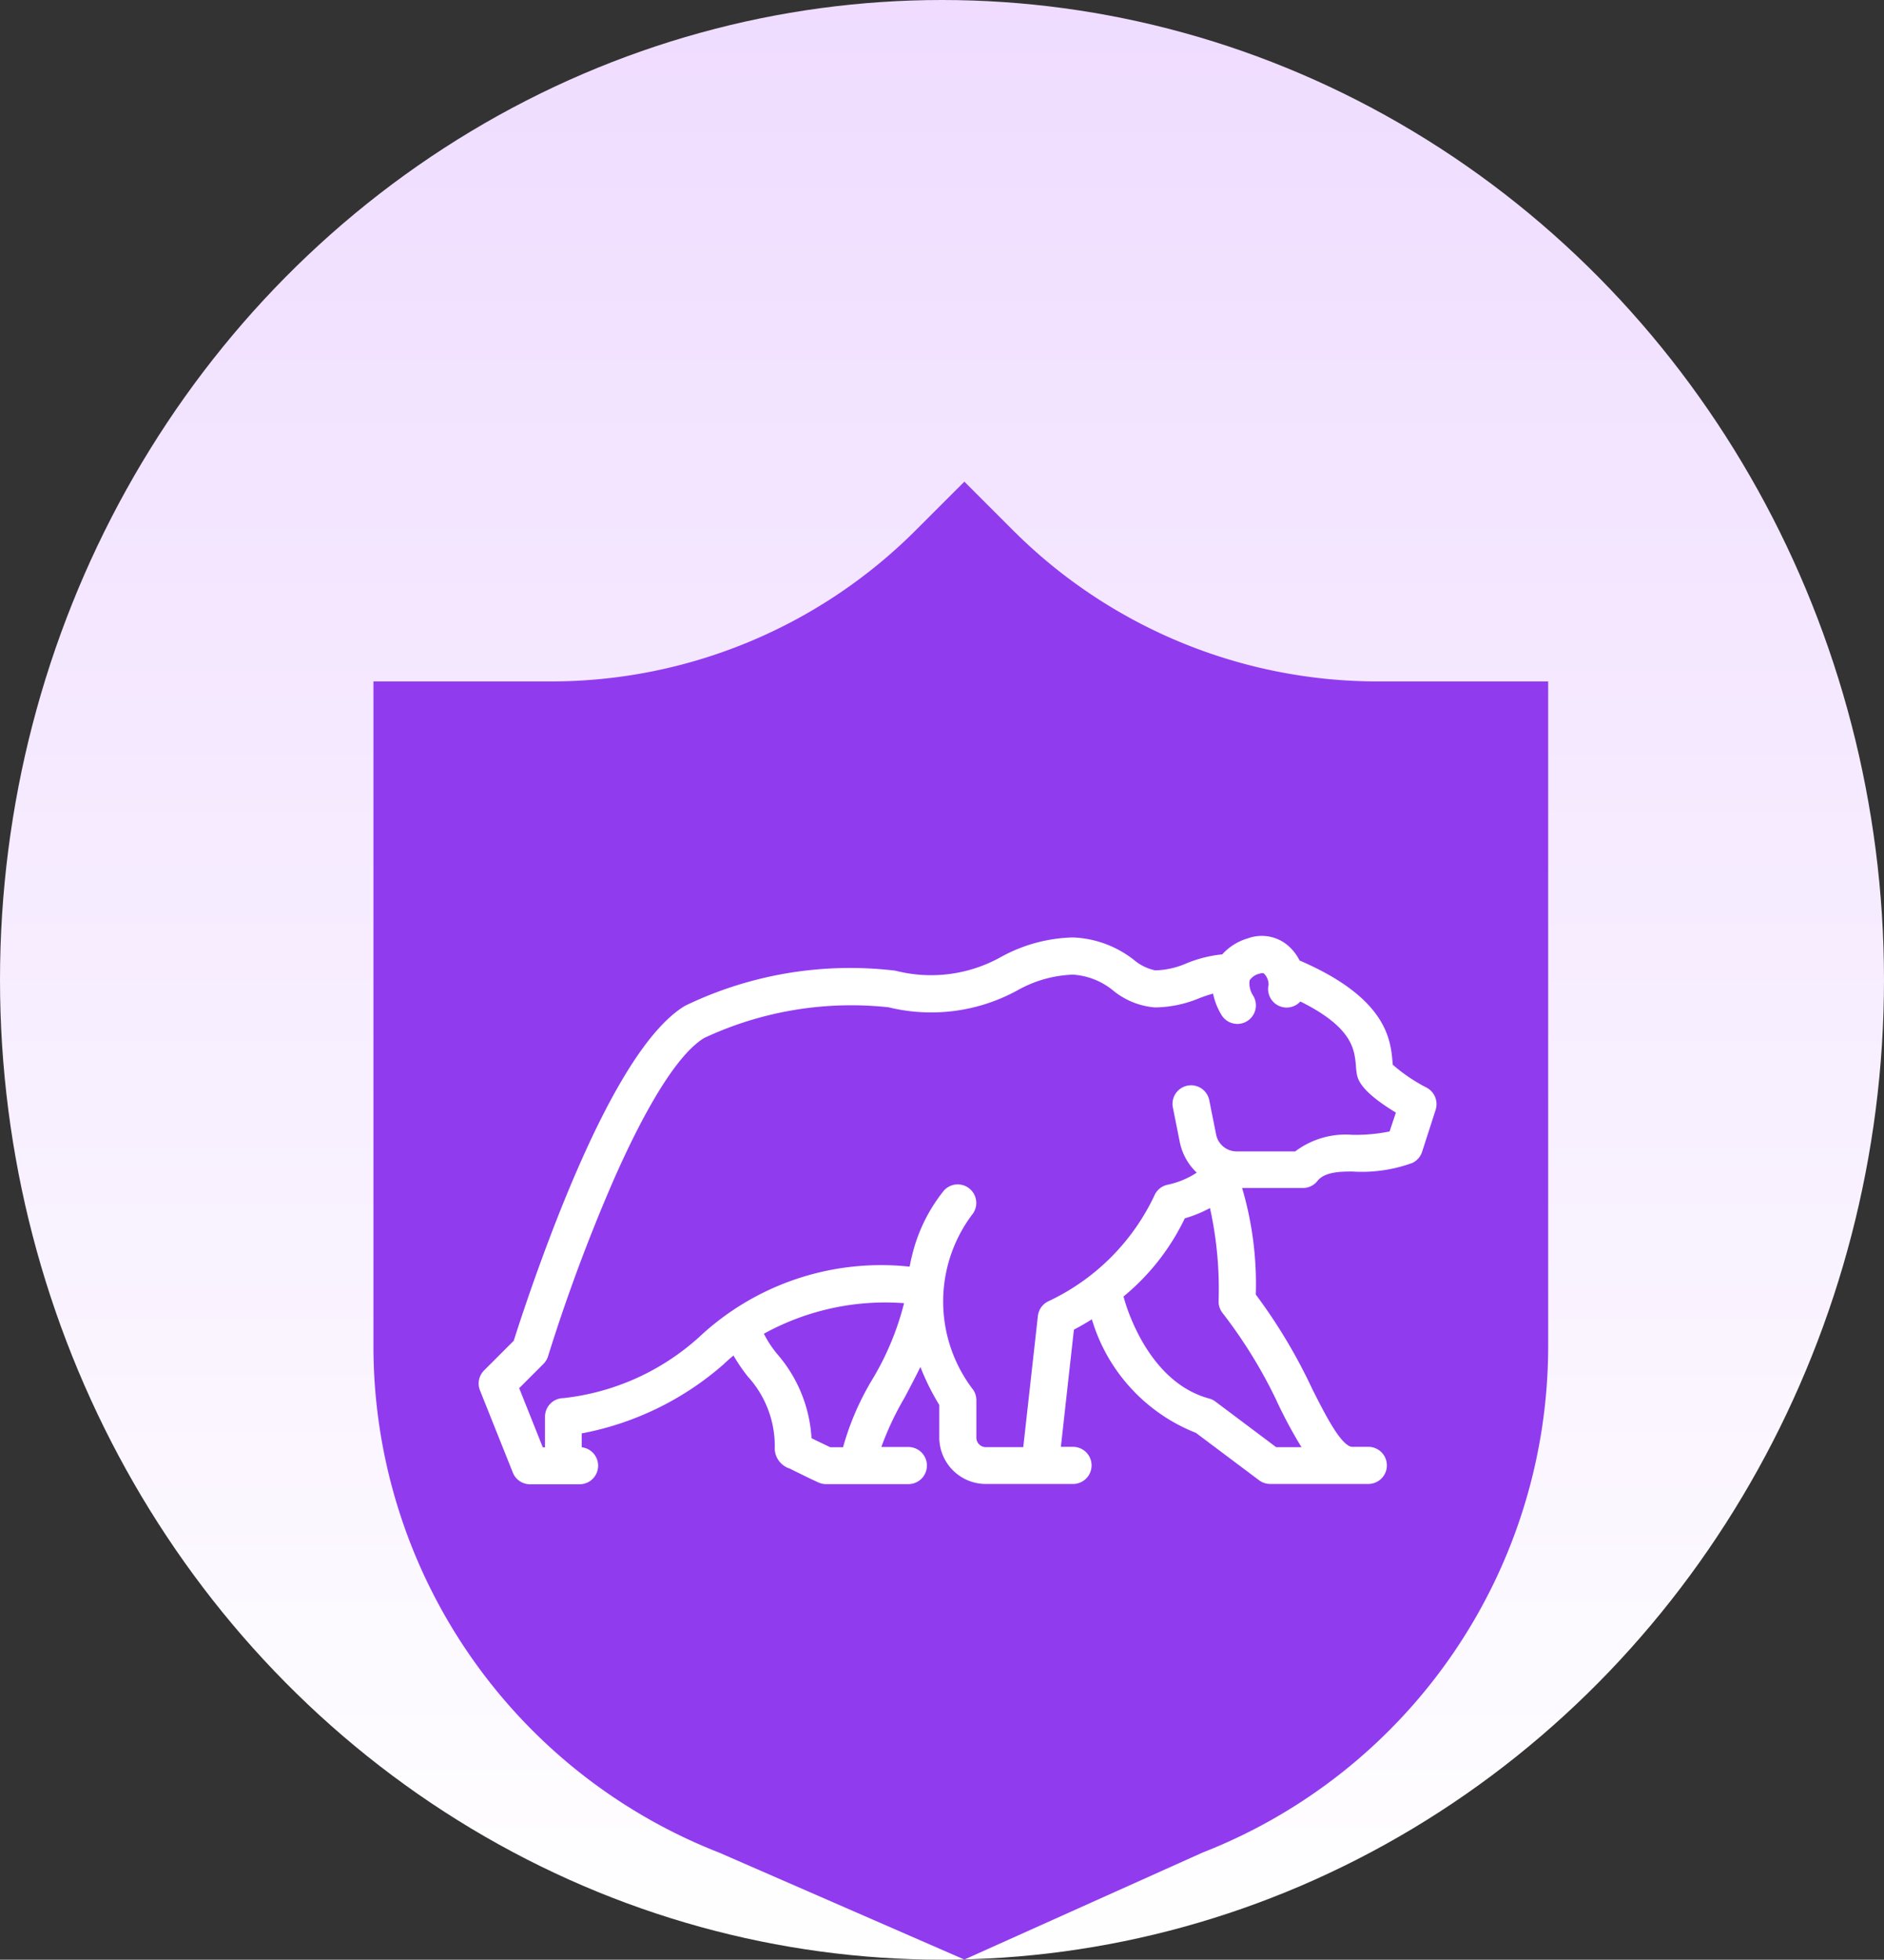
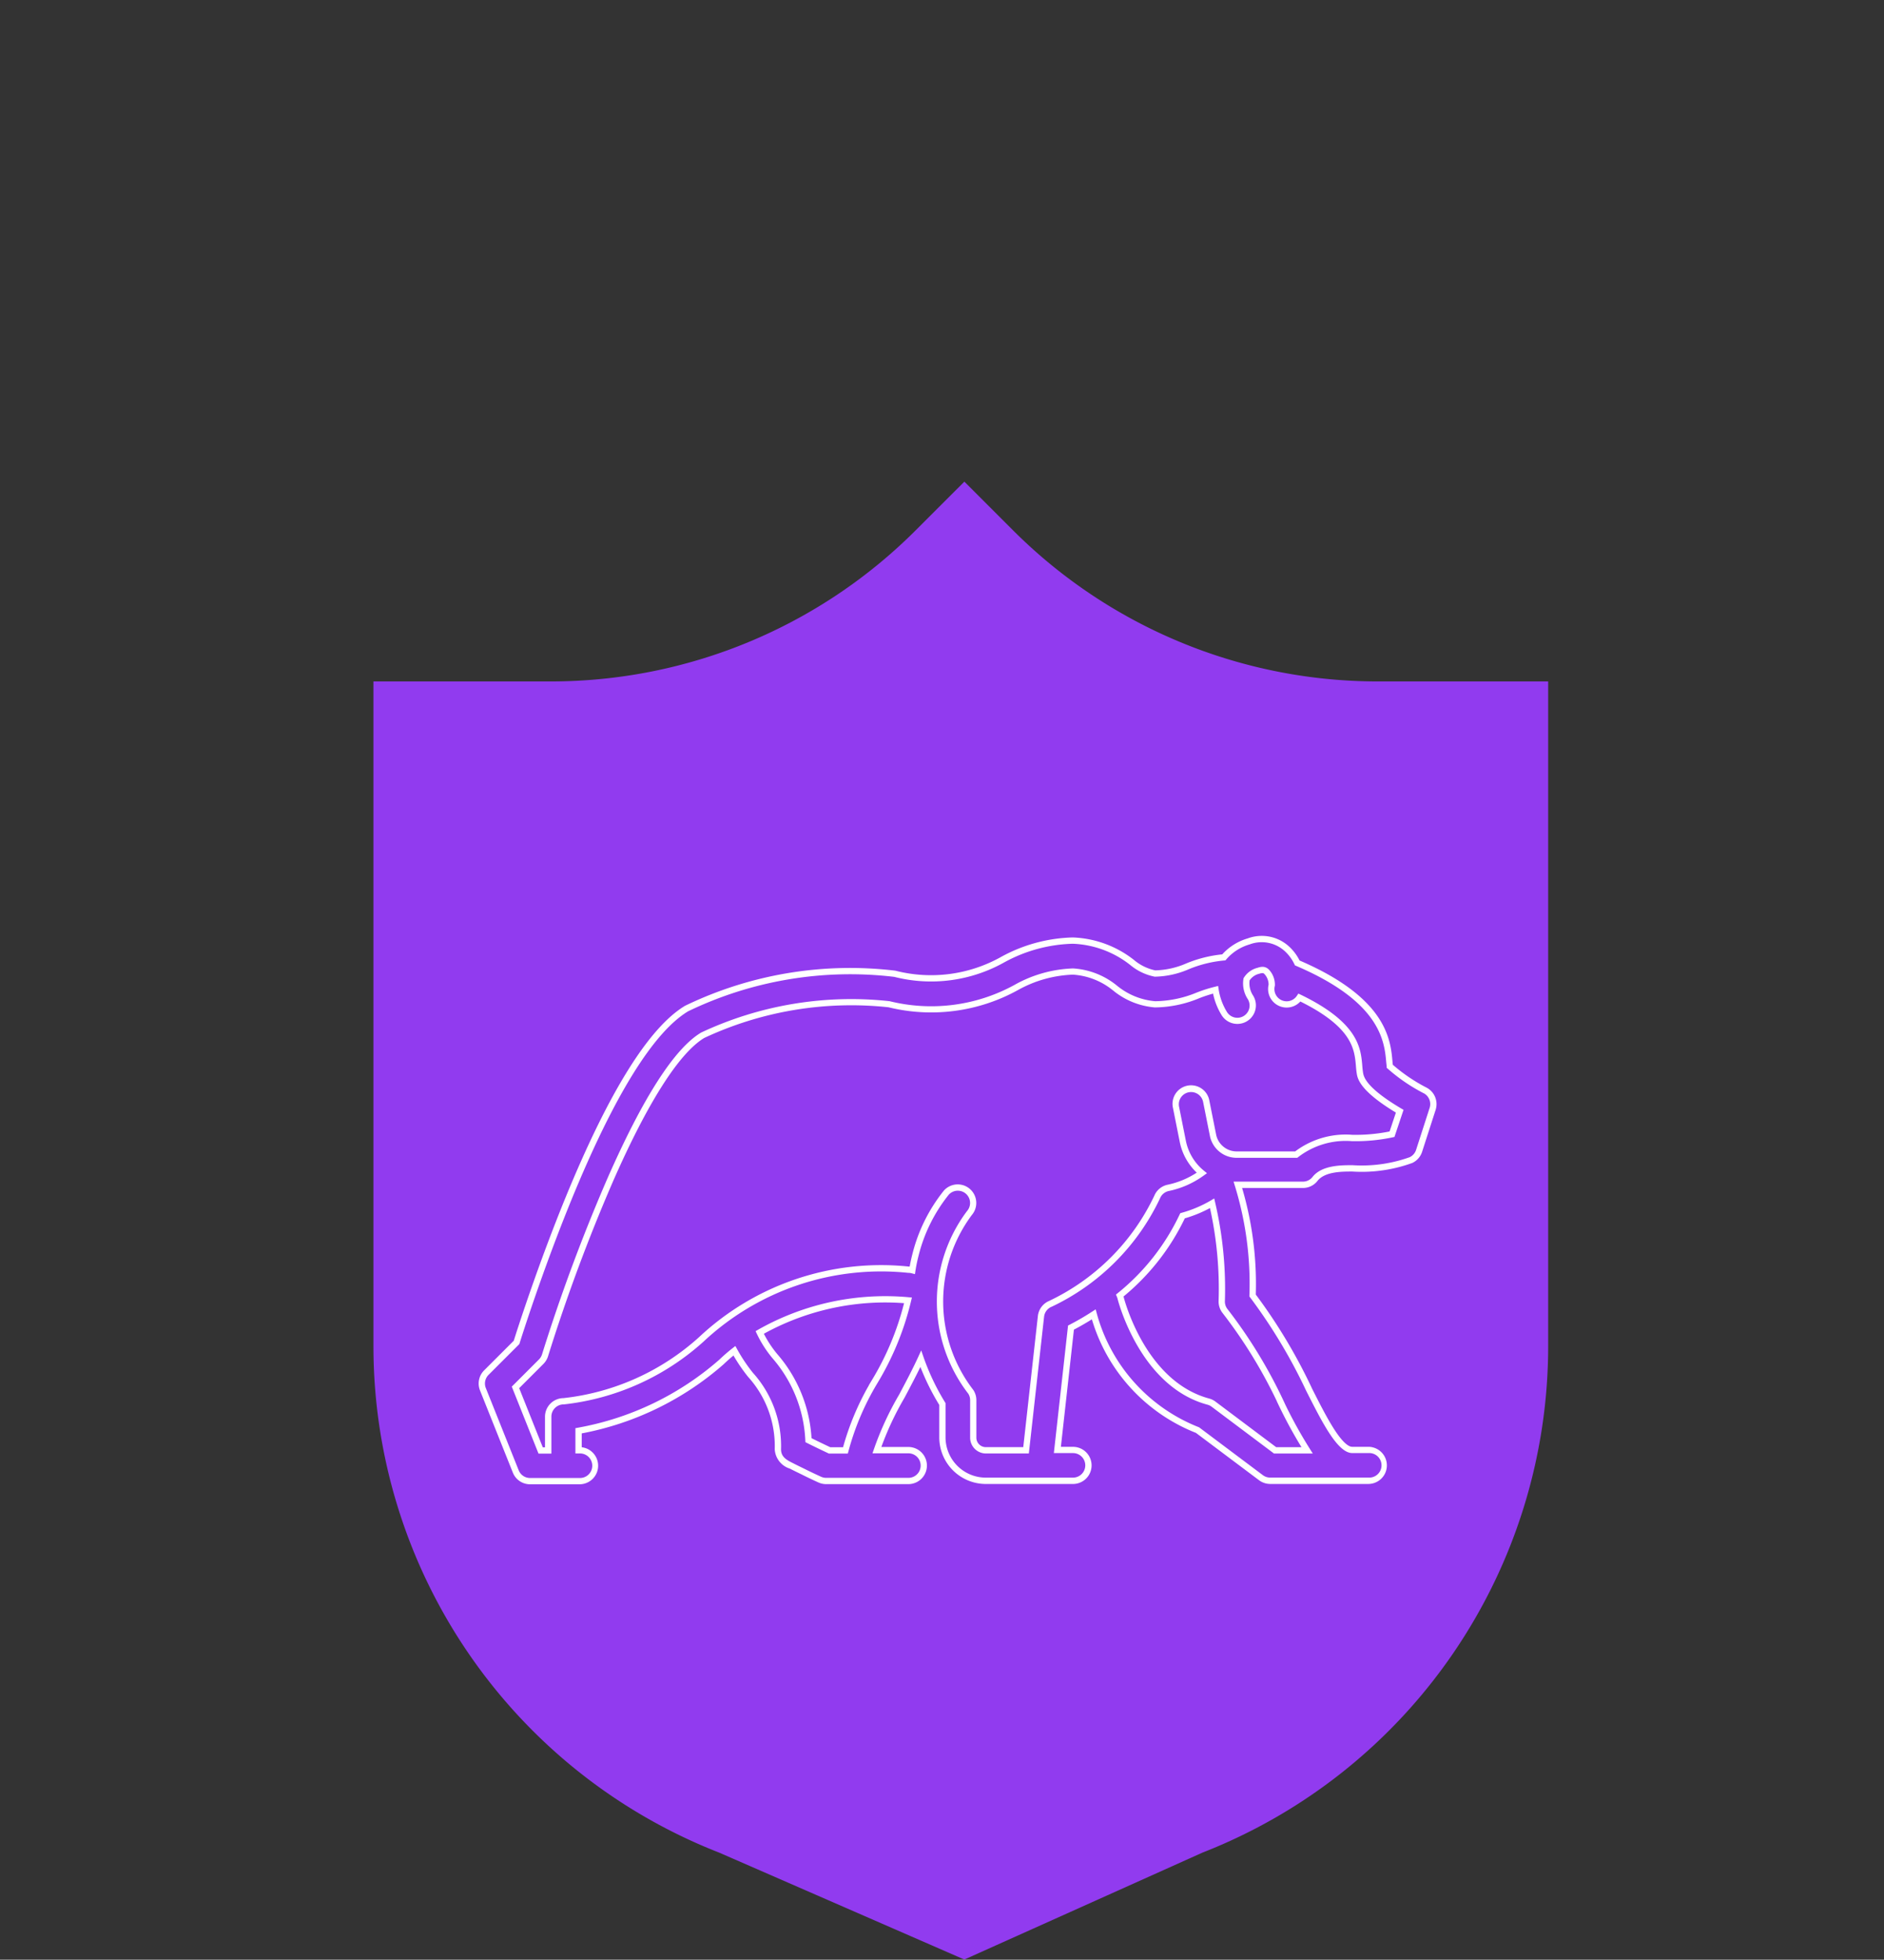
<svg xmlns="http://www.w3.org/2000/svg" width="149.636" height="155.596" viewBox="0 0 149.636 155.596">
  <rect x="0" y="0" width="149.636" height="155.596" fill="#333333" stroke="none" />
  <defs>
    <linearGradient id="a" x1="0.5" x2="0.5" y2="1" gradientUnits="objectBoundingBox">
      <stop offset="0" stop-color="#efdcff" />
      <stop offset="1" stop-color="#fff" />
    </linearGradient>
  </defs>
  <g transform="translate(-1254.046 -709.05)">
-     <ellipse cx="74.818" cy="77.798" rx="74.818" ry="77.798" transform="translate(1254.046 709.05)" fill="url(#a)" />
    <path d="M344.143,105.3a40.967,40.967,0,0,1-28.971-12l-3.863-3.863L307.443,93.3a40.965,40.965,0,0,1-28.968,12h-14.1V158.08a43.175,43.175,0,0,0,27.452,40.208l19.479,8.493,18.912-8.49a43.177,43.177,0,0,0,27.459-40.211V105.3Z" transform="translate(1019.332 657.855)" fill="#913bef" />
    <g transform="translate(1292.313 783.61)">
-       <path d="M74.931,122.21a13.681,13.681,0,0,1-2.821-1.925c0-.082-.016-.175-.026-.277-.148-1.75-.425-4.987-7.32-7.93a3.626,3.626,0,0,0-.788-1.088,2.966,2.966,0,0,0-3.065-.623,4.123,4.123,0,0,0-1.978,1.269,9.909,9.909,0,0,0-2.887.712,6.848,6.848,0,0,1-2.587.573,4.073,4.073,0,0,1-1.819-.88,8.141,8.141,0,0,0-4.707-1.734,12.139,12.139,0,0,0-5.567,1.51,11.628,11.628,0,0,1-8.569,1.124A29.875,29.875,0,0,0,16.26,115.7c-2.8,1.681-5.952,6.74-9.357,15.036-2.159,5.274-3.757,10.217-4.15,11.473l-2.4,2.4a1.223,1.223,0,0,0-.27,1.318l2.61,6.529a1.223,1.223,0,0,0,1.137.768H7.763a1.225,1.225,0,0,0,0-2.449H7.68v-1.549a23.51,23.51,0,0,0,11.355-5.468,13.186,13.186,0,0,1,1.022-.887,13.27,13.27,0,0,0,1.279,1.912,8.464,8.464,0,0,1,2.175,5.91c0,.775.593,1.081,1.071,1.318.224.115.537.27.926.458.659.33,1.318.629,1.318.629a1.226,1.226,0,0,0,.521.115h6.529a1.224,1.224,0,1,0,0-2.449h-2.5a24.005,24.005,0,0,1,1.978-4.285c.5-.946,1.032-1.938,1.506-2.966a18.635,18.635,0,0,0,1.717,3.592v2.637A3.451,3.451,0,0,0,40.03,153.2h6.922a1.224,1.224,0,1,0,0-2.449H45.709l1.081-9.716a20.707,20.707,0,0,0,1.809-1.051,13.718,13.718,0,0,0,8.24,9.189l5.04,3.78a1.223,1.223,0,0,0,.735.244h7.834a1.225,1.225,0,0,0,0-2.449H69.13c-1,0-2.241-2.446-3.438-4.812a42.69,42.69,0,0,0-4.476-7.449,26.727,26.727,0,0,0-1.17-8.79h5.168a1.223,1.223,0,0,0,.959-.465c.659-.84,2.1-.84,2.966-.84a11.561,11.561,0,0,0,4.66-.659A1.226,1.226,0,0,0,74.44,127l1.088-3.372a1.223,1.223,0,0,0-.6-1.421ZM31.184,145.348a21.259,21.259,0,0,0-2.307,5.435h-1.26c-.6-.283-1.243-.593-1.678-.811a10.877,10.877,0,0,0-2.657-6.661,8.872,8.872,0,0,1-1.213-1.892,20.214,20.214,0,0,1,11.776-2.551,22.489,22.489,0,0,1-2.663,6.48ZM63.5,147.075a36.424,36.424,0,0,0,2.044,3.708H63l-4.894-3.672a1.224,1.224,0,0,0-.415-.2c-5.25-1.417-6.945-8.177-6.961-8.24a1.236,1.236,0,0,0-.063-.185,17.89,17.89,0,0,0,4.983-6.332,9.886,9.886,0,0,0,2.35-.989,29.938,29.938,0,0,1,.765,7.785,1.223,1.223,0,0,0,.28.794,38.5,38.5,0,0,1,4.459,7.33Zm8.787-21.394a13.846,13.846,0,0,1-3.164.3,6.4,6.4,0,0,0-4.446,1.318h-4.74a1.908,1.908,0,0,1-1.866-1.529l-.541-2.709a1.224,1.224,0,1,0-2.4.481l.541,2.709a4.344,4.344,0,0,0,1.51,2.508,7.021,7.021,0,0,1-2.683,1.183,1.223,1.223,0,0,0-.87.738,17.772,17.772,0,0,1-8.49,8.474,1.223,1.223,0,0,0-.732.989L43.22,150.779h-3.2a1,1,0,0,1-.989-.989V146.8a1.223,1.223,0,0,0-.191-.659,11.72,11.72,0,0,1-.115-14.2,1.224,1.224,0,1,0-1.833-1.622,13.292,13.292,0,0,0-2.7,6.157,1.224,1.224,0,0,0-.3-.04,20.89,20.89,0,0,0-16.48,5.547,19.545,19.545,0,0,1-10.92,4.9A1.223,1.223,0,0,0,5.267,148.1v2.693H4.674l-2-5.01,2.04-2.04a1.226,1.226,0,0,0,.307-.508c1.869-6.1,7.759-22.567,12.525-25.418a27.821,27.821,0,0,1,14.8-2.462,14,14,0,0,0,10.079-1.318,9.868,9.868,0,0,1,4.522-1.279,5.873,5.873,0,0,1,3.352,1.318,5.774,5.774,0,0,0,3.174,1.285,9.183,9.183,0,0,0,3.434-.722,11.038,11.038,0,0,1,1.368-.435,5.085,5.085,0,0,0,.7,1.9,1.222,1.222,0,1,0,2.063-1.312,2.02,2.02,0,0,1-.3-1.421,1.52,1.52,0,0,1,.953-.679c.366-.119.514-.023.626.076a1.483,1.483,0,0,1,.419,1.074,1.223,1.223,0,0,0,2.2.989c4.456,2.156,4.614,4.077,4.733,5.382.016.2.033.392.063.583.056.369.191,1.3,3.167,3.059Z" transform="translate(0.005 -110.183)" fill="#fff" />
      <path d="M61.941,109.932a3.2,3.2,0,0,1,2.206.876,3.86,3.86,0,0,1,.8,1.077c6.953,2.994,7.234,6.315,7.385,8.1,0,.028.006.058.01.088s.007.061.01.091a13.441,13.441,0,0,0,2.691,1.821h0a1.479,1.479,0,0,1,.723,1.711l0,.007-1.088,3.372a1.481,1.481,0,0,1-.772.882l-.023.009a11.778,11.778,0,0,1-4,.7c-.25,0-.5-.008-.753-.024-.818,0-2.179,0-2.761.744a1.465,1.465,0,0,1-1.156.561H60.382a26.909,26.909,0,0,1,1.086,8.461,43.031,43.031,0,0,1,4.448,7.419l0,.007c.59,1.165,1.2,2.37,1.775,3.264.746,1.157,1.192,1.4,1.434,1.4h1.318a1.475,1.475,0,0,1,0,2.949H62.614a1.484,1.484,0,0,1-.885-.294l-5.013-3.76a13.968,13.968,0,0,1-8.266-9.018c-.464.291-.942.566-1.427.82L45.988,150.5h.964a1.474,1.474,0,0,1,0,2.949H40.03a3.7,3.7,0,0,1-3.7-3.709v-2.566a18.927,18.927,0,0,1-1.5-3.019c-.363.749-.747,1.475-1.121,2.182l-.142.267a23.814,23.814,0,0,0-1.839,3.908h2.146a1.474,1.474,0,1,1,0,2.949H27.347a1.489,1.489,0,0,1-.627-.138s-.669-.3-1.324-.632c-.377-.182-.7-.341-.928-.459a1.712,1.712,0,0,1-1.207-1.54v-.007a8.179,8.179,0,0,0-2.111-5.735l-.009-.011a13.56,13.56,0,0,1-1.157-1.69c-.267.219-.527.45-.775.688l-.008.008a23.76,23.76,0,0,1-11.27,5.488v1.1a1.475,1.475,0,0,1-.167,2.94H3.83a1.467,1.467,0,0,1-1.369-.925l-2.61-6.529a1.472,1.472,0,0,1,.325-1.587l2.357-2.357c.256-.813,1.889-5.938,4.139-11.434,3.425-8.344,6.607-13.443,9.46-15.156l.02-.011a30.124,30.124,0,0,1,16.675-2.782l.032.006a11.378,11.378,0,0,0,8.385-1.1,12.442,12.442,0,0,1,5.683-1.542h.016a8.34,8.34,0,0,1,4.852,1.787l.007.006a3.834,3.834,0,0,0,1.68.82,6.566,6.566,0,0,0,2.464-.551l0,0a10.148,10.148,0,0,1,2.86-.72,4.362,4.362,0,0,1,2.022-1.267A3.2,3.2,0,0,1,61.941,109.932Zm12.876,12.5a13.942,13.942,0,0,1-2.873-1.96l-.084-.075v-.113a1.407,1.407,0,0,0-.013-.15c0-.033-.008-.067-.012-.1-.143-1.693-.409-4.839-7.169-7.724l-.087-.037-.041-.086a3.362,3.362,0,0,0-.734-1.013A2.716,2.716,0,0,0,61,110.6l-.017.006a3.863,3.863,0,0,0-1.858,1.192l-.066.077-.1.009a9.649,9.649,0,0,0-2.812.693,7.064,7.064,0,0,1-2.679.593h-.028l-.027-.006a4.335,4.335,0,0,1-1.927-.931,7.843,7.843,0,0,0-4.551-1.678,11.938,11.938,0,0,0-5.444,1.479,11.878,11.878,0,0,1-8.736,1.151,29.624,29.624,0,0,0-16.372,2.733c-2.755,1.662-5.866,6.678-9.245,14.911-2.306,5.633-3.962,10.874-4.143,11.453l-.018.059L.53,144.786a.972.972,0,0,0-.215,1.048l2.61,6.529a.968.968,0,0,0,.9.611H7.763a.975.975,0,1,0,0-1.949H7.43v-2.008l.206-.037a23.261,23.261,0,0,0,11.23-5.406,13.492,13.492,0,0,1,1.037-.9l.231-.181.142.257a13.054,13.054,0,0,0,1.25,1.87,8.676,8.676,0,0,1,2.235,6.076c0,.583.4.829.932,1.091.229.118.547.275.924.457.65.326,1.306.623,1.313.626a.986.986,0,0,0,.415.093h6.532a.974.974,0,1,0,0-1.949H31.025l.115-.332a24.31,24.31,0,0,1,2-4.325l.134-.253c.46-.869.935-1.767,1.364-2.7l.258-.56.2.581a18.42,18.42,0,0,0,1.694,3.544l.037.06v2.708a3.2,3.2,0,0,0,3.2,3.208h6.924a.974.974,0,1,0,0-1.949H45.43l1.127-10.127.119-.061a20.529,20.529,0,0,0,1.787-1.038l.288-.187.09.332a13.523,13.523,0,0,0,8.09,9.022l.032.012,5.067,3.8a.979.979,0,0,0,.583.194h7.836a.975.975,0,1,0,0-1.949H69.13c-1.157,0-2.371-2.4-3.656-4.939l-.008-.017a42.529,42.529,0,0,0-4.45-7.405l-.053-.07,0-.088a26.417,26.417,0,0,0-1.159-8.708l-.1-.324h5.507a.967.967,0,0,0,.763-.37c.734-.935,2.254-.935,3.162-.935h.016c.242.016.487.024.729.024A11.279,11.279,0,0,0,73.7,127.5a.98.98,0,0,0,.5-.578l1.087-3.369a.977.977,0,0,0-.471-1.124ZM61.989,112.387a.7.7,0,0,1,.493.194l.014.013a1.743,1.743,0,0,1,.49,1.255v.029l-.007.028a.973.973,0,0,0,1.75.787l.121-.181.2.095c4.565,2.209,4.75,4.231,4.872,5.569v.016c.015.186.032.38.061.567.05.328.18,1.188,3.047,2.883l.174.1-.722,2.153-.14.03a14.126,14.126,0,0,1-3.221.305H69.1c-.168-.014-.339-.021-.507-.021A6.18,6.18,0,0,0,64.83,127.5l-.068.052H59.937a2.166,2.166,0,0,1-2.111-1.729l-.541-2.71a.974.974,0,0,0-1.91.383l.541,2.709a4.1,4.1,0,0,0,1.423,2.363l.252.206-.264.19a7.224,7.224,0,0,1-2.779,1.225.971.971,0,0,0-.689.586l-.006.014a18.066,18.066,0,0,1-8.609,8.593l-.008,0a.975.975,0,0,0-.582.787l-1.211,10.859H40.02a1.258,1.258,0,0,1-1.239-1.236V146.8a.972.972,0,0,0-.146-.516,11.97,11.97,0,0,1-.11-14.493l.013-.016a.974.974,0,0,0-1.455-1.295,12.589,12.589,0,0,0-2.39,4.81,12.4,12.4,0,0,0-.255,1.224l-.042.274-.268-.07a.975.975,0,0,0-.239-.032h-.024a20.637,20.637,0,0,0-16.283,5.481l0,0a19.8,19.8,0,0,1-11.06,4.963l-.028,0a.975.975,0,0,0-.973.968v2.942H4.5l-2.124-5.32,2.156-2.156a.98.98,0,0,0,.245-.4,139.961,139.961,0,0,1,5.186-13.954c2.83-6.436,5.336-10.34,7.449-11.6l.022-.012a28.071,28.071,0,0,1,14.933-2.484l.033.006a13.75,13.75,0,0,0,9.9-1.294,10.155,10.155,0,0,1,4.633-1.31h.025a6.087,6.087,0,0,1,3.495,1.374,5.5,5.5,0,0,0,3.024,1.228,8.892,8.892,0,0,0,3.328-.7l.006,0a11.328,11.328,0,0,1,1.4-.445l.266-.066.042.27a4.809,4.809,0,0,0,.666,1.807.972.972,0,0,0,1.639-1.046,2.264,2.264,0,0,1-.336-1.595l.008-.05.027-.043a1.782,1.782,0,0,1,1.1-.788A1.2,1.2,0,0,1,61.989,112.387Zm.155.562a.2.2,0,0,0-.155-.062.745.745,0,0,0-.221.043l-.022.006a1.279,1.279,0,0,0-.769.526,1.767,1.767,0,0,0,.27,1.195,1.472,1.472,0,1,1-2.484,1.582,5.309,5.309,0,0,1-.687-1.724,10.833,10.833,0,0,0-1.076.356,9.39,9.39,0,0,1-3.525.74h-.025a6,6,0,0,1-3.311-1.341,5.59,5.59,0,0,0-3.2-1.261,9.657,9.657,0,0,0-4.4,1.246A14.249,14.249,0,0,1,32.3,115.6a27.571,27.571,0,0,0-14.639,2.436c-1.992,1.2-4.495,5.132-7.238,11.37a139.413,139.413,0,0,0-5.166,13.9,1.482,1.482,0,0,1-.37.612l-1.923,1.923,1.876,4.7h.174V148.1a1.477,1.477,0,0,1,1.459-1.467A19.184,19.184,0,0,0,17.241,141.8,21.137,21.137,0,0,1,33.9,136.186l.079,0c.059-.332.132-.669.224-1.022a13.089,13.089,0,0,1,2.489-5.005l.007-.009a1.474,1.474,0,0,1,2.215,1.945,11.5,11.5,0,0,0,.118,13.889l.013.019a1.47,1.47,0,0,1,.23.794v2.989a.754.754,0,0,0,.742.739H43l1.161-10.414a1.475,1.475,0,0,1,.878-1.189,17.566,17.566,0,0,0,8.364-8.347,1.472,1.472,0,0,1,1.045-.882,6.728,6.728,0,0,0,2.331-.963,4.607,4.607,0,0,1-1.349-2.435l-.541-2.709a1.474,1.474,0,1,1,2.89-.579l.541,2.709a1.664,1.664,0,0,0,1.621,1.328h4.655a6.684,6.684,0,0,1,4-1.34c.18,0,.361.007.54.022a13.628,13.628,0,0,0,2.96-.266l.5-1.5c-2.9-1.75-3.05-2.714-3.113-3.13-.032-.206-.05-.411-.065-.6v-.013c-.117-1.281-.276-3.028-4.411-5.076a1.473,1.473,0,0,1-2.521-1.335A1.24,1.24,0,0,0,62.144,112.949Zm-3.978,17.829.077.33a30.2,30.2,0,0,1,.771,7.847.974.974,0,0,0,.223.629l.005.006a38.81,38.81,0,0,1,4.488,7.378l.115.248a36.326,36.326,0,0,0,1.91,3.433l.241.383h-3.08l-4.961-3.722a.968.968,0,0,0-.329-.158c-5.314-1.434-7.067-8.135-7.139-8.419a.99.99,0,0,0-.05-.148l-.075-.175.148-.119a17.74,17.74,0,0,0,4.913-6.243l.049-.1.111-.031a9.642,9.642,0,0,0,2.291-.964Zm.683,9.121a1.475,1.475,0,0,1-.334-.953v-.005a29.7,29.7,0,0,0-.685-7.4,10.145,10.145,0,0,1-2,.817,18.249,18.249,0,0,1-4.866,6.205l.011.04c.069.274,1.75,6.7,6.784,8.06a1.466,1.466,0,0,1,.5.241l4.828,3.623h2.011a36.833,36.833,0,0,1-1.82-3.35l-.133-.277h.006A38.313,38.313,0,0,0,58.849,139.9Zm-26.807-1.362c.607,0,1.221.027,1.825.082l.288.026-.067.281a22.7,22.7,0,0,1-2.467,6.172h0l-.225.379a21,21,0,0,0-2.28,5.371l-.05.185H27.561l-.051-.024c-.638-.3-1.267-.605-1.683-.814l-.131-.066-.006-.147a10.668,10.668,0,0,0-2.6-6.508,9.135,9.135,0,0,1-1.25-1.949l-.1-.21.2-.115A20.5,20.5,0,0,1,32.042,138.537Zm1.491.556c-.5-.037-1-.056-1.491-.056a20,20,0,0,0-9.644,2.484,8.628,8.628,0,0,0,1.076,1.629,11.167,11.167,0,0,1,2.708,6.663c.4.2.938.458,1.492.72h1.013a21.505,21.505,0,0,1,2.061-4.935h-.008l.229-.38A22.2,22.2,0,0,0,33.533,139.093Z" transform="translate(0.005 -110.183)" fill="#fff" />
    </g>
  </g>
</svg>